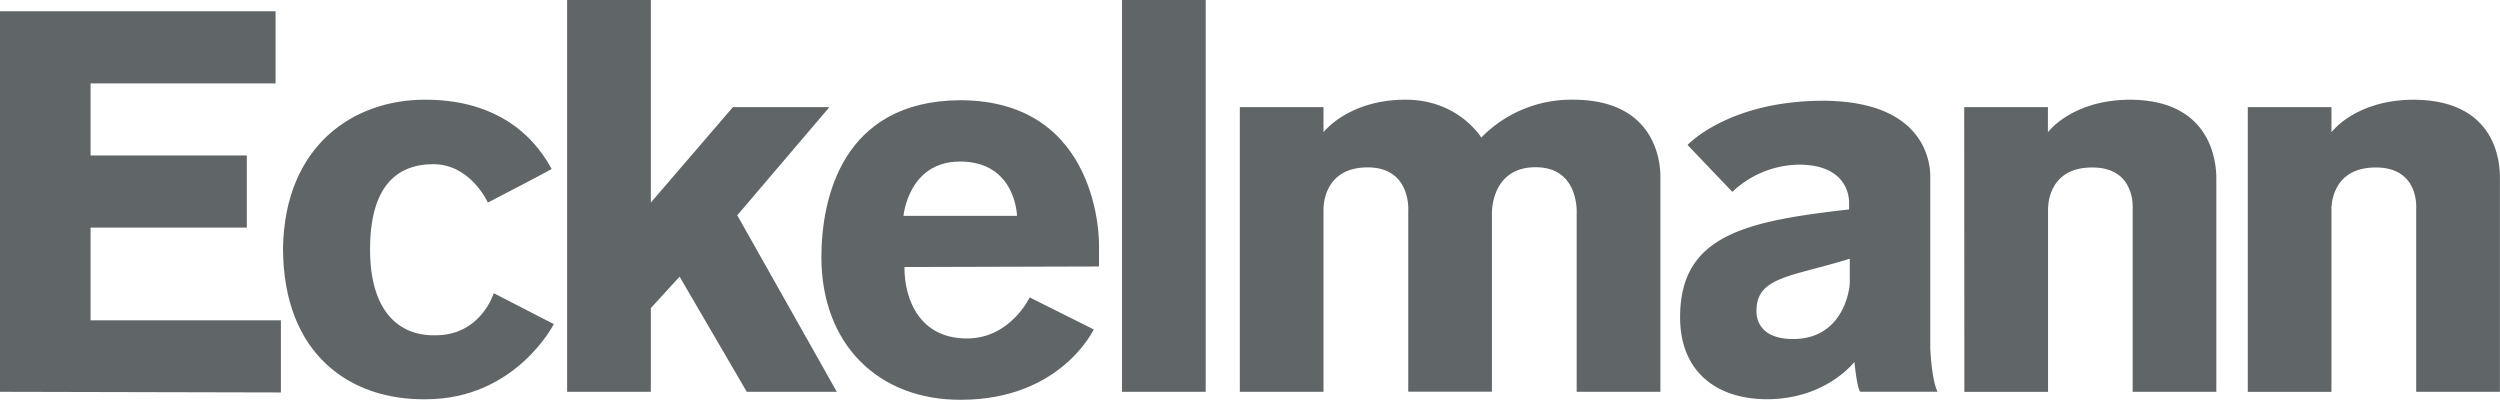
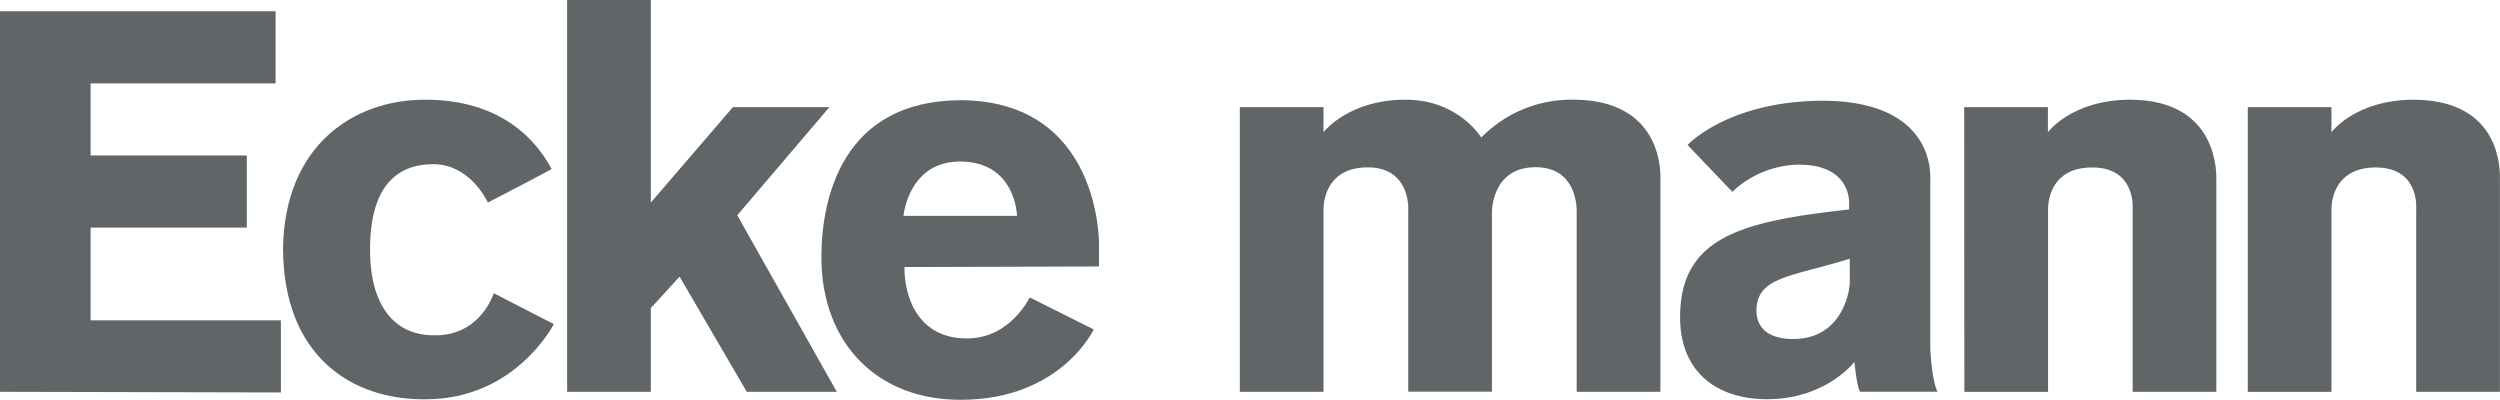
<svg xmlns="http://www.w3.org/2000/svg" id="Ebene_1" data-name="Ebene 1" viewBox="0 0 624.16 99.81">
  <defs>
    <style>
      .cls-1 {
        fill: #606567;
        fill-rule: evenodd;
      }
    </style>
  </defs>
  <path class="cls-1" d="M109.08,331.63v-95h68.8v18H131.7v18h39v18h-39v23.16h47.51v18Z" transform="translate(-109.08 -233.81)" />
  <path class="cls-1" d="M246.81,276c-5.35-9.93-15.43-17.33-31.67-17.3-17.71,0-35,11.34-35.4,37.13.08,26.8,17.09,37.93,35.67,37.66,22.41,0,31.94-18.76,31.94-18.76l-15-7.72s-3.2,10.64-14.77,10.51c-9,.11-16.11-6.1-16.11-21.43s6.31-21.24,15.71-21.29,13.7,9.58,13.7,9.58S245.88,276.61,246.81,276Z" transform="translate(-109.08 -233.81)" />
  <path class="cls-1" d="M250.67,331.63V233.81h20.9v50.57l20.49-23.82h24.09l-23,27L318,331.63H295.52l-16.77-28.75-7.18,7.85v20.9Z" transform="translate(-109.08 -233.81)" />
  <path class="cls-1" d="M348.75,258.83c-29.44.21-34.57,24.54-34.6,39.13,0,21.88,14.29,35.82,35,35.66,24.83-.08,33-17.56,33-17.56l-16-8s-4.81,10.28-15.7,10.25c-11.58,0-15.57-9.45-15.57-17.83,1.36,0,48.58-.14,48.58-.14v-5.59S384,258.86,348.75,258.83Zm-14.1,28.88s1.19-13.55,14.1-13.57c14,0,14.24,13.57,14.24,13.57Z" transform="translate(-109.08 -233.81)" />
-   <path class="cls-1" d="M389.21,331.63V233.81H410.1v97.82Z" transform="translate(-109.08 -233.81)" />
  <path class="cls-1" d="M418.62,260.56h20.89v6.26s6.2-8.12,20.5-8.12c13.2,0,18.89,9.45,18.89,9.45a31.41,31.41,0,0,1,22.89-9.45c22.66,0,21.83,18.72,21.83,19.69v53.24h-20.9V287s.67-11.44-10.24-11.44c-11.29,0-10.92,11.58-10.92,11.58v44.45H460.67V286.51s.83-10.88-10.11-10.91c-11.61,0-11.05,10.78-11.05,10.78v45.25H418.62Z" transform="translate(-109.08 -233.81)" />
  <path class="cls-1" d="M599.47,260.56h20.9v6.26s5.91-8.1,20.62-8.12c22.3.11,21.43,19,21.43,20.09v52.84H641.53V286s.9-10.41-10.12-10.38c-11.5,0-11,10.51-11,10.51v45.52h-20.9Z" transform="translate(-109.08 -233.81)" />
  <path class="cls-1" d="M670.27,260.56h20.89v6.26s5.91-8.1,20.63-8.12c22.34.16,21.43,18.45,21.43,20.09,0,1.29,0,52.84,0,52.84h-20.9V286s.91-10.41-10.11-10.38c-11.5,0-11.05,10.51-11.05,10.51v45.52H670.27Z" transform="translate(-109.08 -233.81)" />
  <path class="cls-1" d="M591,320.71V278.39c0-1.1,1-19.31-26.75-19.43C540.57,259,530.4,270,530.4,270l11.18,11.71a24.67,24.67,0,0,1,16.64-6.79c12.56,0,12.51,8.79,12.51,9.45v1.73c-26,2.93-42.19,6.5-42.19,26.89,0,14,9.53,20.49,21.69,20.49,14.78,0,21.83-9.32,21.83-9.32s.64,6.6,1.46,7.46c.77,0,18.31,0,19.3,0C591.3,328.59,591,320.71,591,320.71Zm-20.1-16.37c0,2-1.76,14.08-14.11,14.11-9.68,0-9.14-6.69-9.18-7.05,0-8.55,8.72-8.45,23.29-13Z" transform="translate(-109.08 -233.81)" />
</svg>